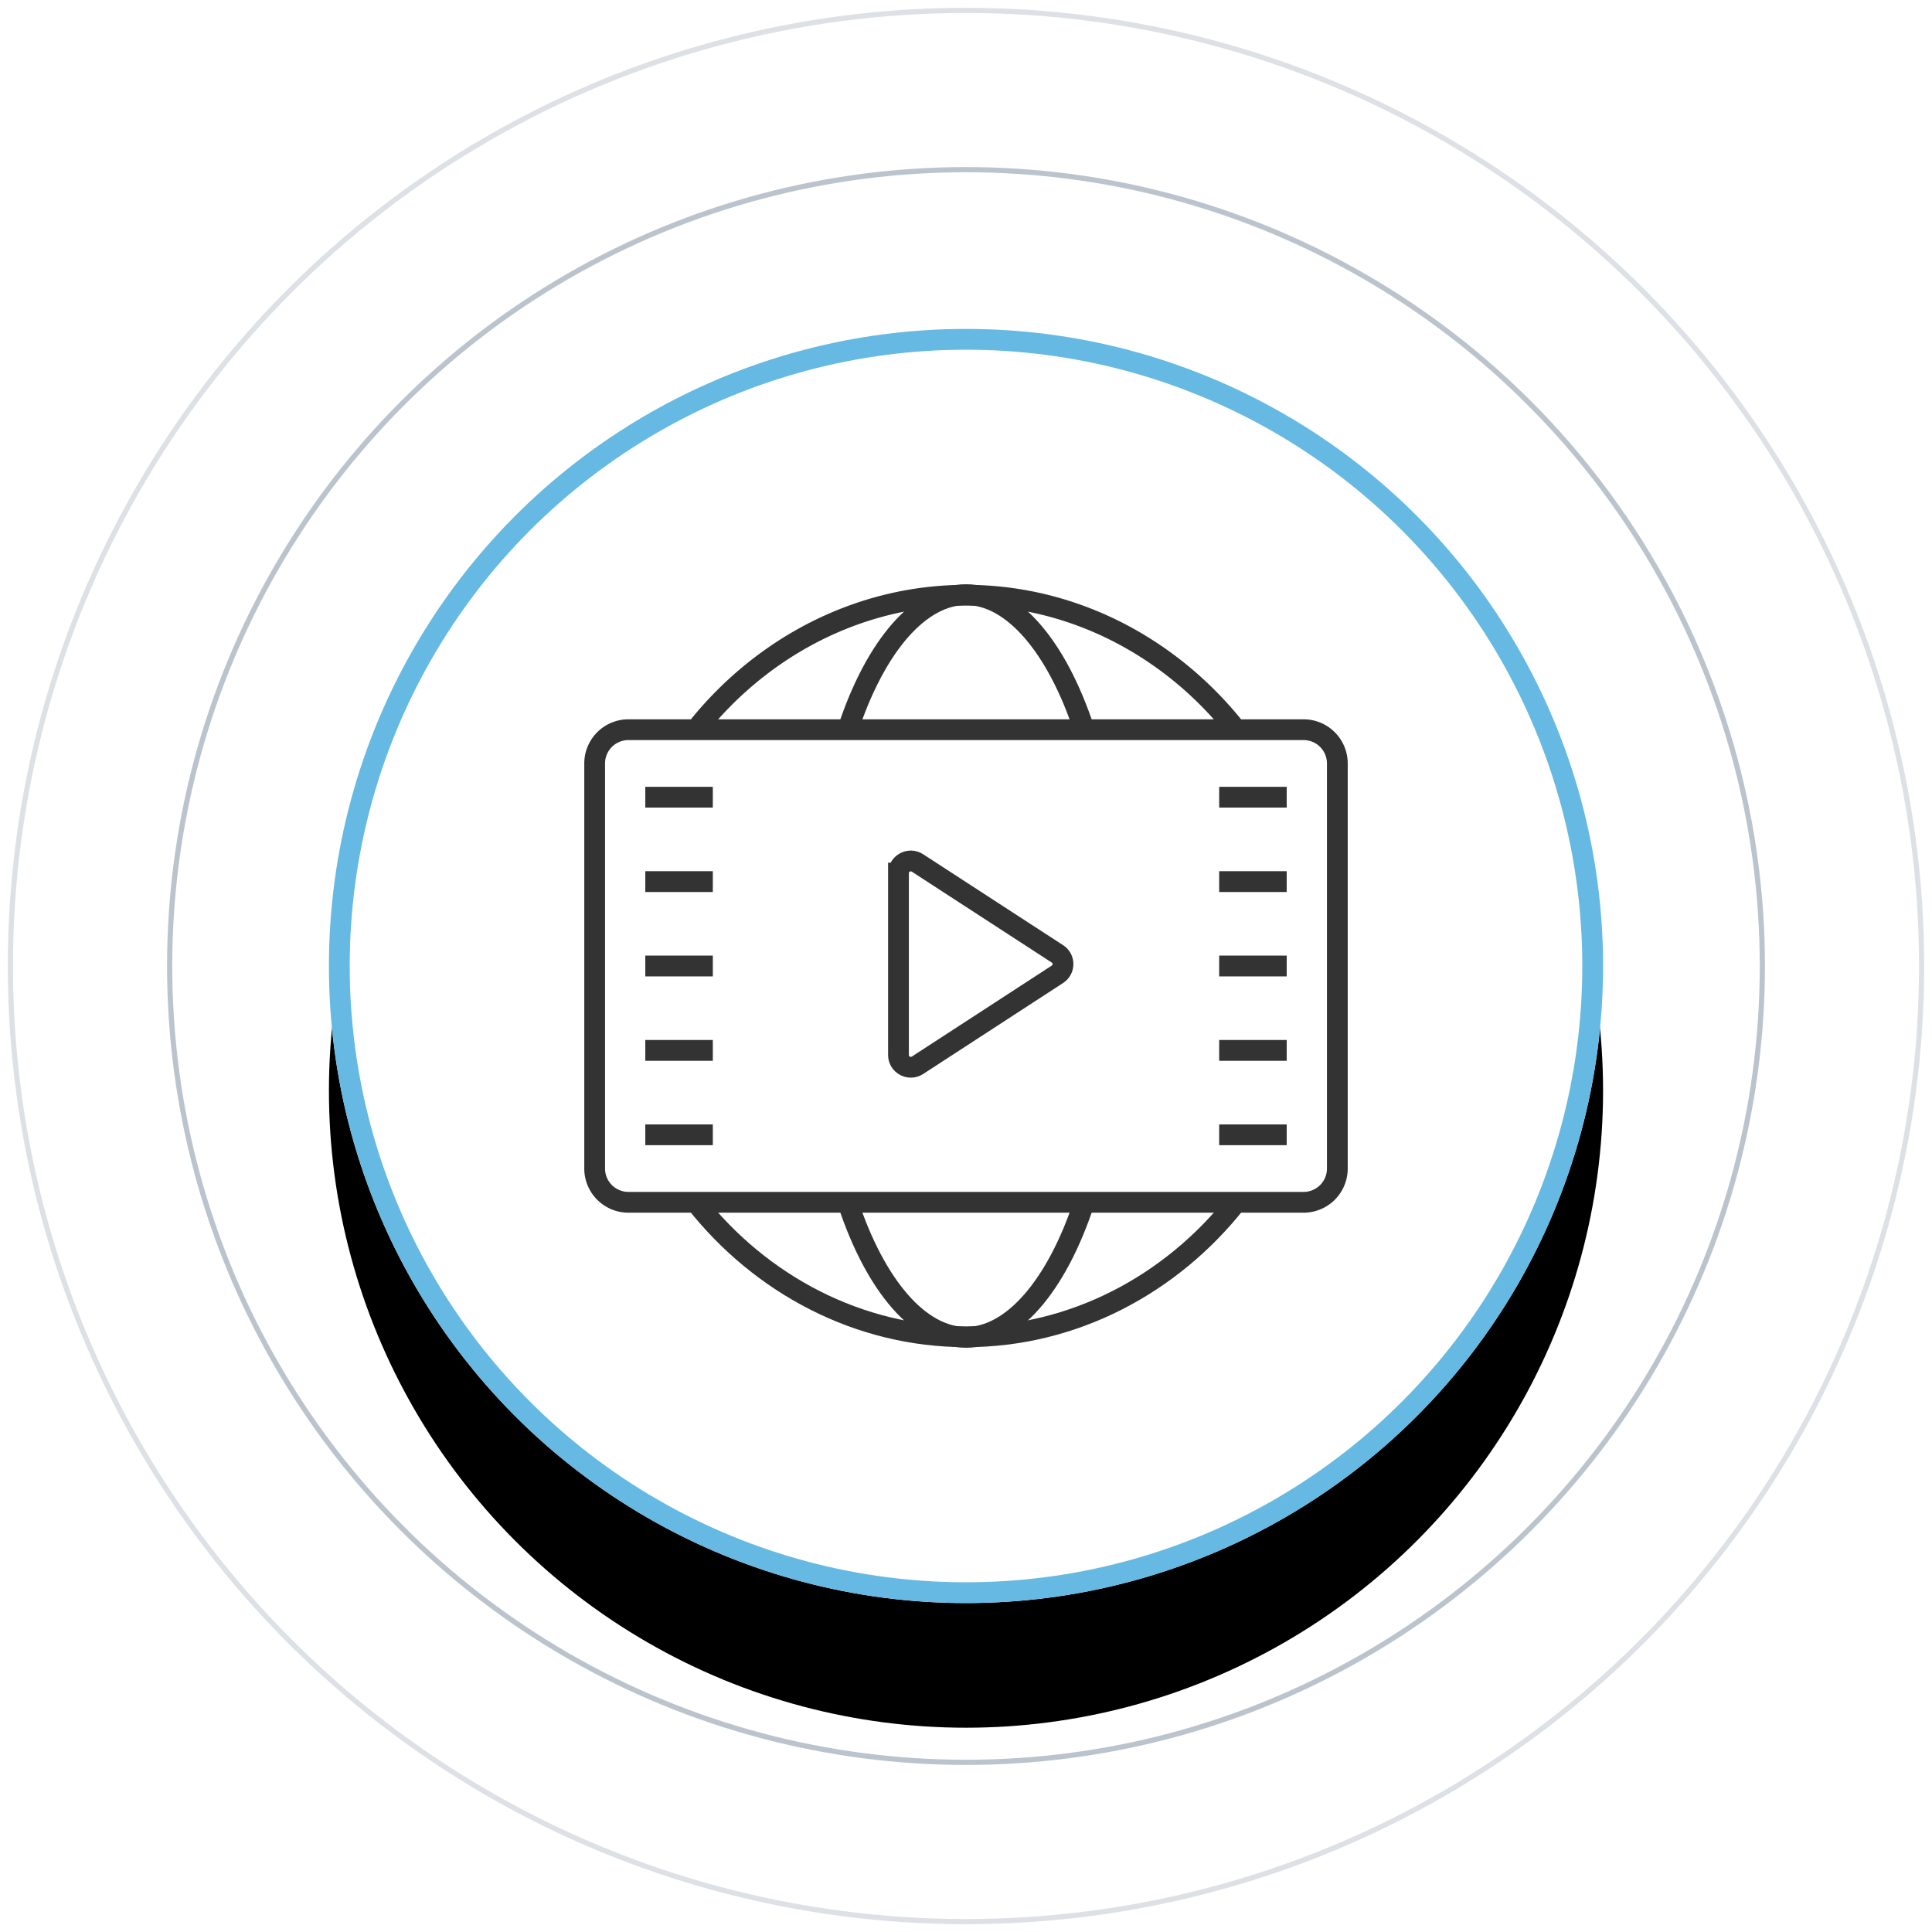
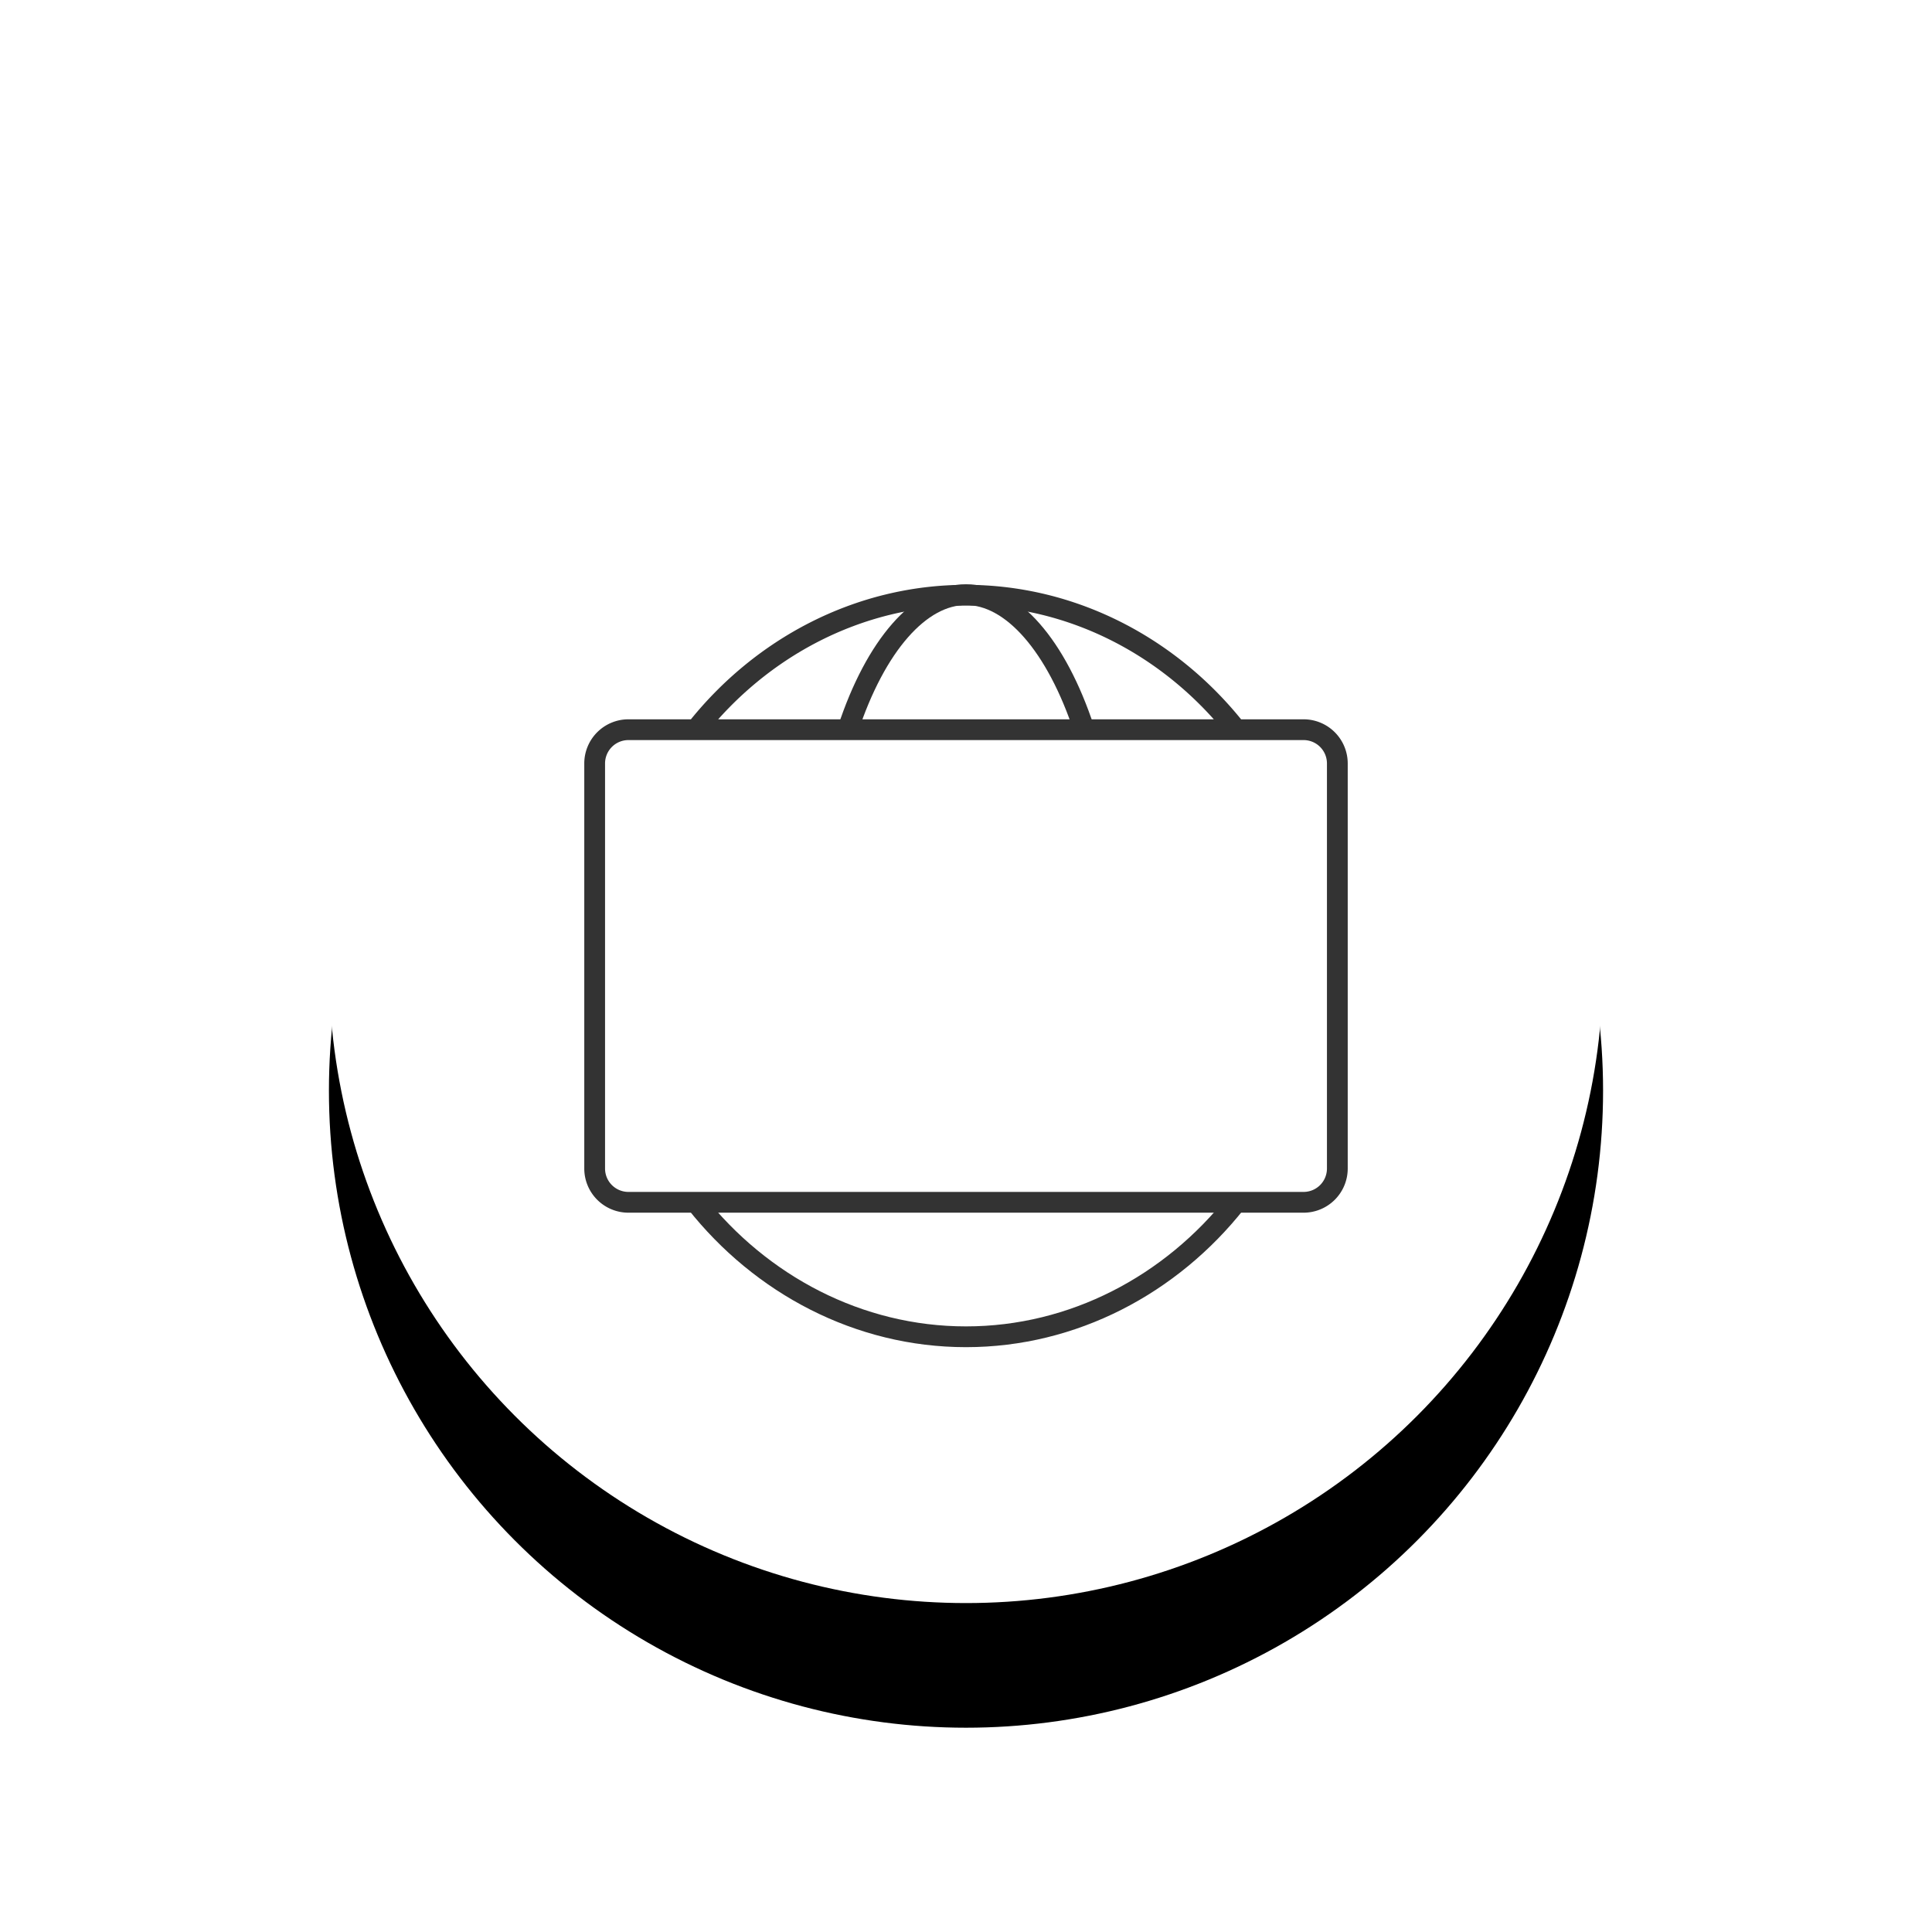
<svg xmlns="http://www.w3.org/2000/svg" xmlns:xlink="http://www.w3.org/1999/xlink" width="186" height="186">
  <defs>
    <circle id="b" cx="92" cy="92" r="61.333" />
    <filter x="-24.5%" y="-14.7%" width="148.9%" height="148.9%" filterUnits="objectBoundingBox" id="a">
      <feOffset dy="12" in="SourceAlpha" result="shadowOffsetOuter1" />
      <feGaussianBlur stdDeviation="8" in="shadowOffsetOuter1" result="shadowBlurOuter1" />
      <feComposite in="shadowBlurOuter1" in2="SourceAlpha" operator="out" result="shadowBlurOuter1" />
      <feColorMatrix values="0 0 0 0 0.839 0 0 0 0 0.839 0 0 0 0 0.839 0 0 0 0.2 0" in="shadowBlurOuter1" />
    </filter>
  </defs>
  <g fill="none" fill-rule="evenodd">
-     <path d="M-631-67h952v320h-952z" />
    <g transform="translate(1 1)">
-       <circle stroke="#AAB5C0" stroke-width=".5" opacity=".4" stroke-linecap="round" cx="92" cy="92" r="92" />
-       <circle stroke="#AAB5C0" stroke-width=".5" opacity=".8" stroke-linecap="round" cx="92" cy="92" r="76.667" />
      <use fill="#000" filter="url(#a)" xlink:href="#b" />
      <use fill="#FFF" xlink:href="#b" />
-       <circle stroke="#66B9E2" stroke-width="2" cx="92" cy="92" r="60.333" />
    </g>
    <g stroke="#333" stroke-width="2">
      <path d="M125.5 115.75h-65a3.251 3.251 0 0 1-3.25-3.25v-39a3.251 3.251 0 0 1 3.25-3.25h65a3.251 3.251 0 0 1 3.25 3.25v39a3.251 3.251 0 0 1-3.25 3.25zm-6.497-45.5c-6.26-7.924-15.676-12.946-26.003-12.946-10.325 0-19.744 5.022-26.003 12.946" />
      <path d="M104.378 70.25c-2.674-8.125-6.96-13-11.378-13s-8.703 4.875-11.378 13m37.381 45.5c-6.26 7.925-15.676 12.946-26.003 12.946-10.325 0-19.744-5.02-26.003-12.946" />
-       <path d="M104.378 115.75c-2.674 8.125-6.96 13-11.378 13s-8.703-4.875-11.378-13M86.5 84.056v17.523c0 .927 1.053 1.483 1.83.98l13.476-8.763c.707-.46.713-1.496.008-1.956l-13.487-8.762c-.777-.505-1.827.052-1.827.978zM62.125 76.75h6.5m-6.5 8.125h6.5M62.125 93h6.5m-6.5 8.125h6.5m-6.5 8.125h6.5m48.75-32.5h6.5m-6.5 8.125h6.5m-6.5 8.125h6.5m-6.5 8.125h6.5m-6.5 8.125h6.5" />
    </g>
  </g>
</svg>